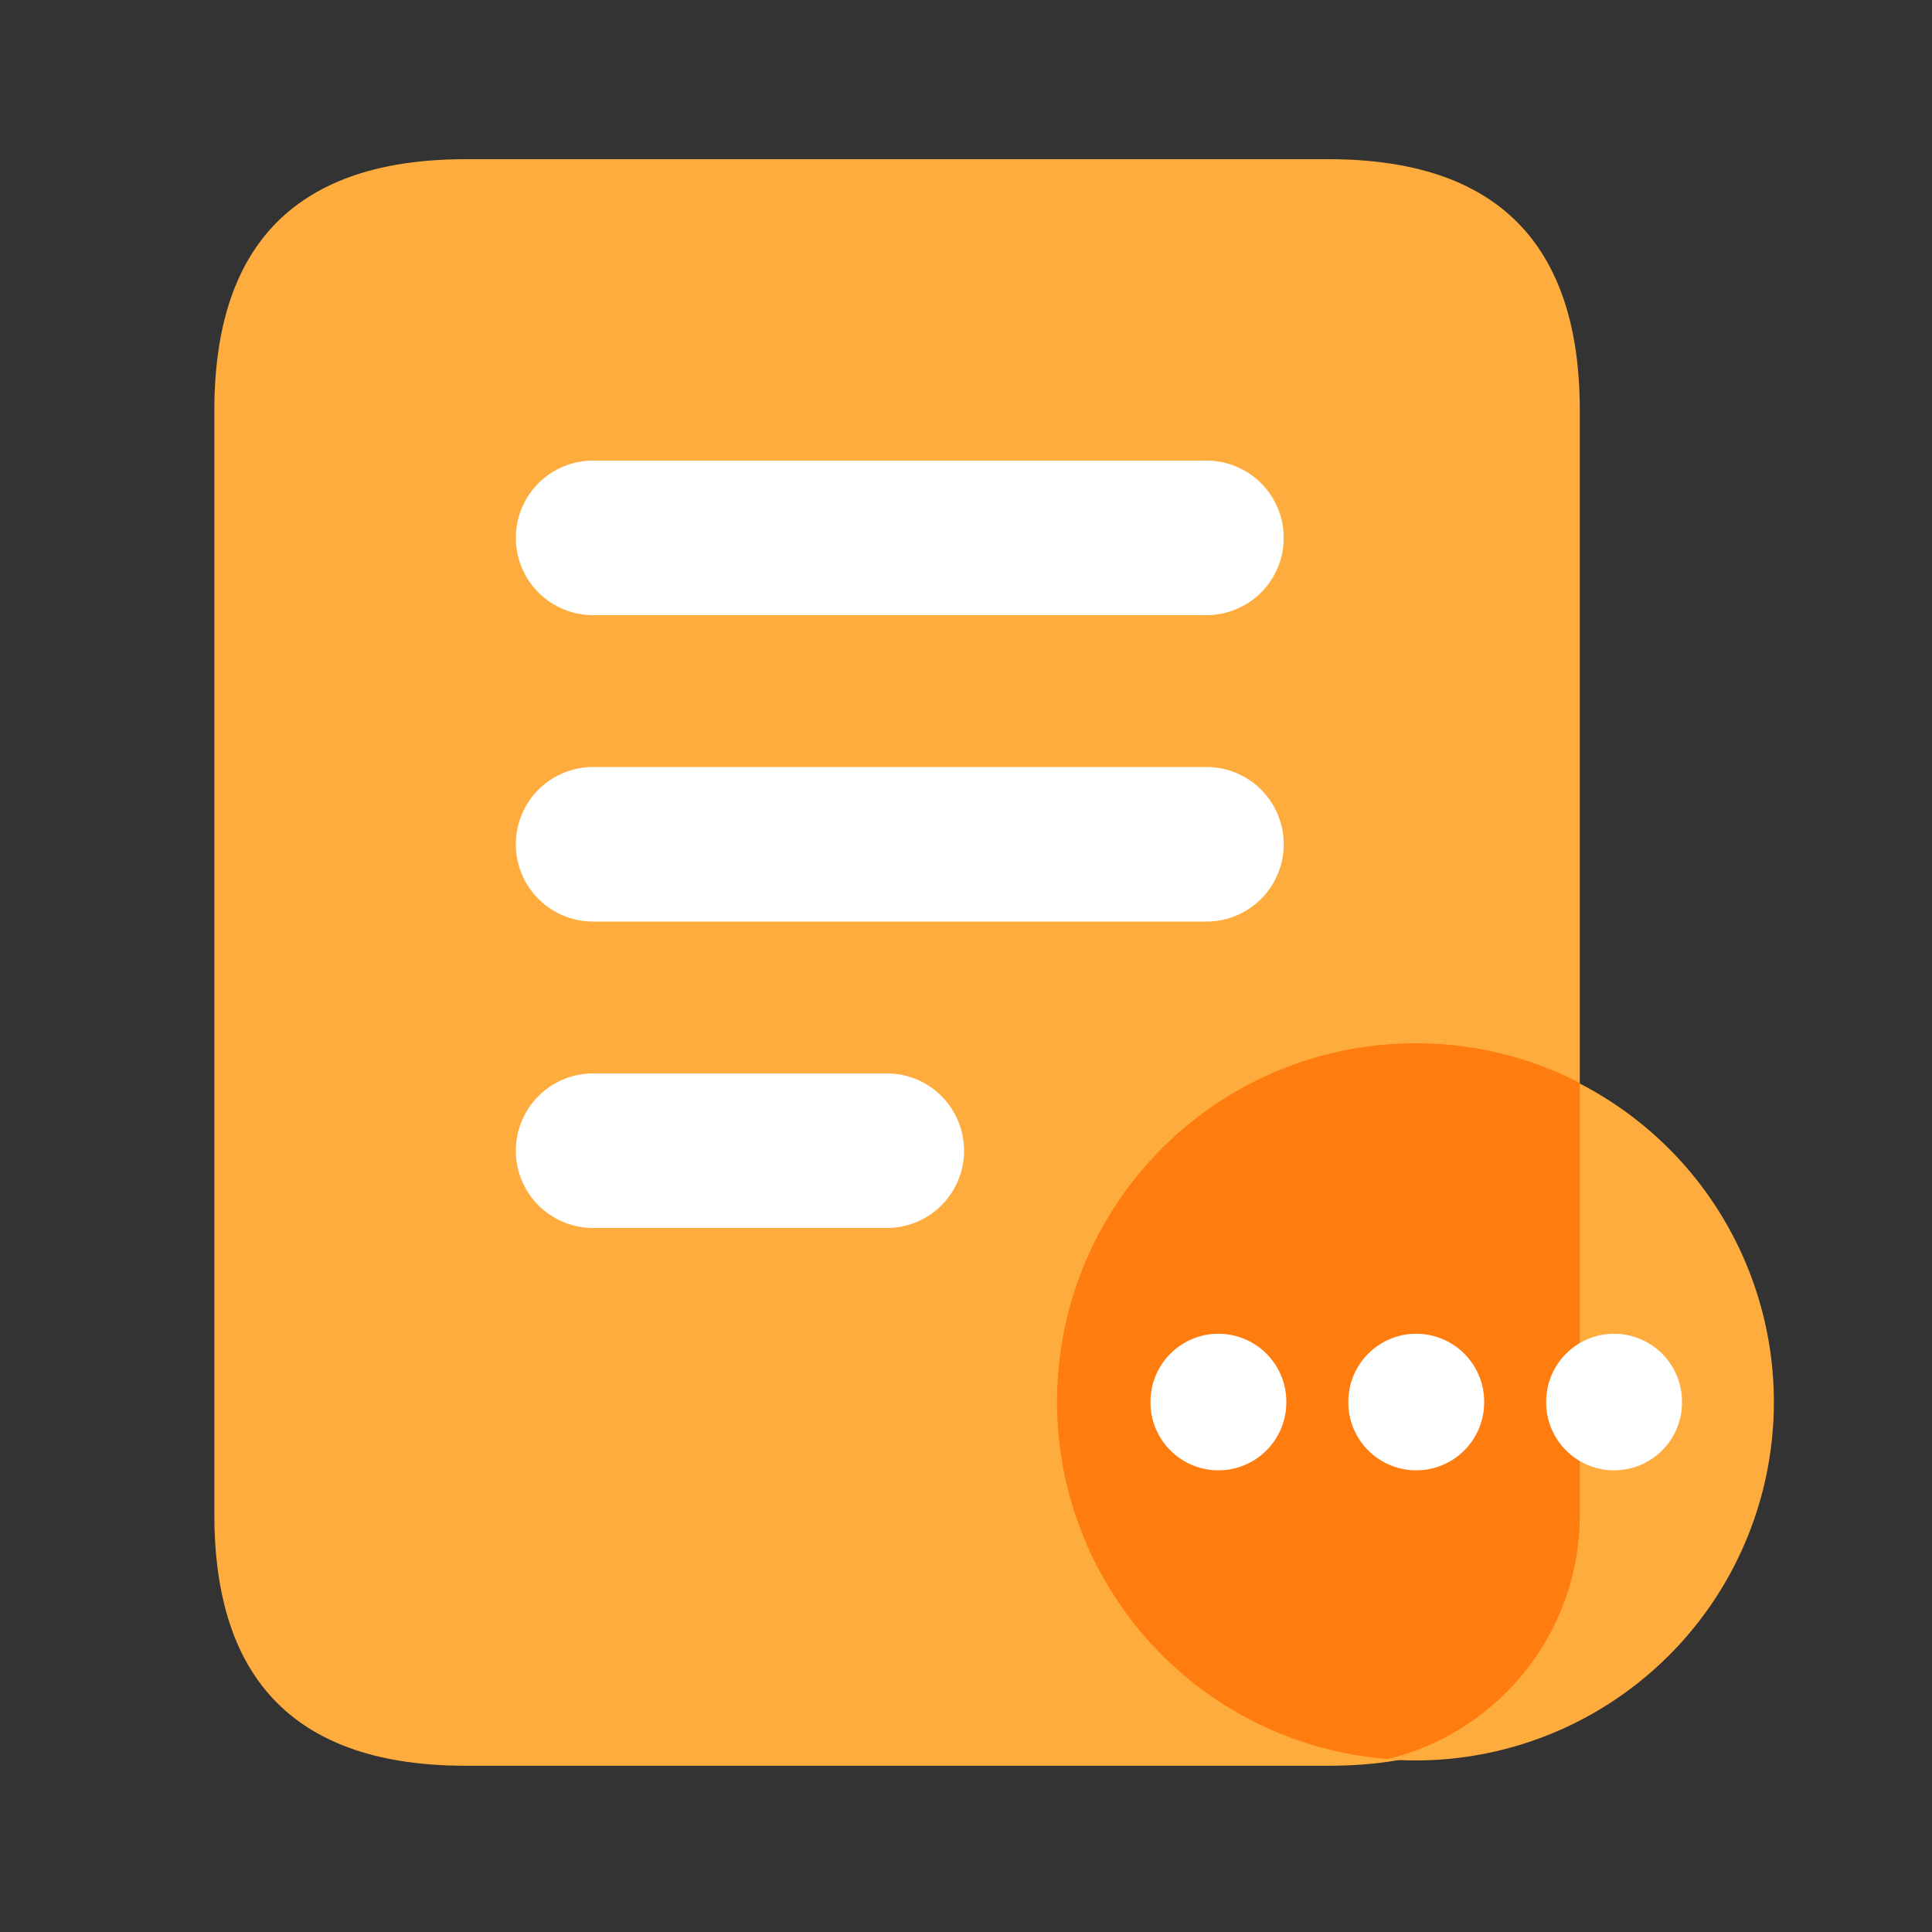
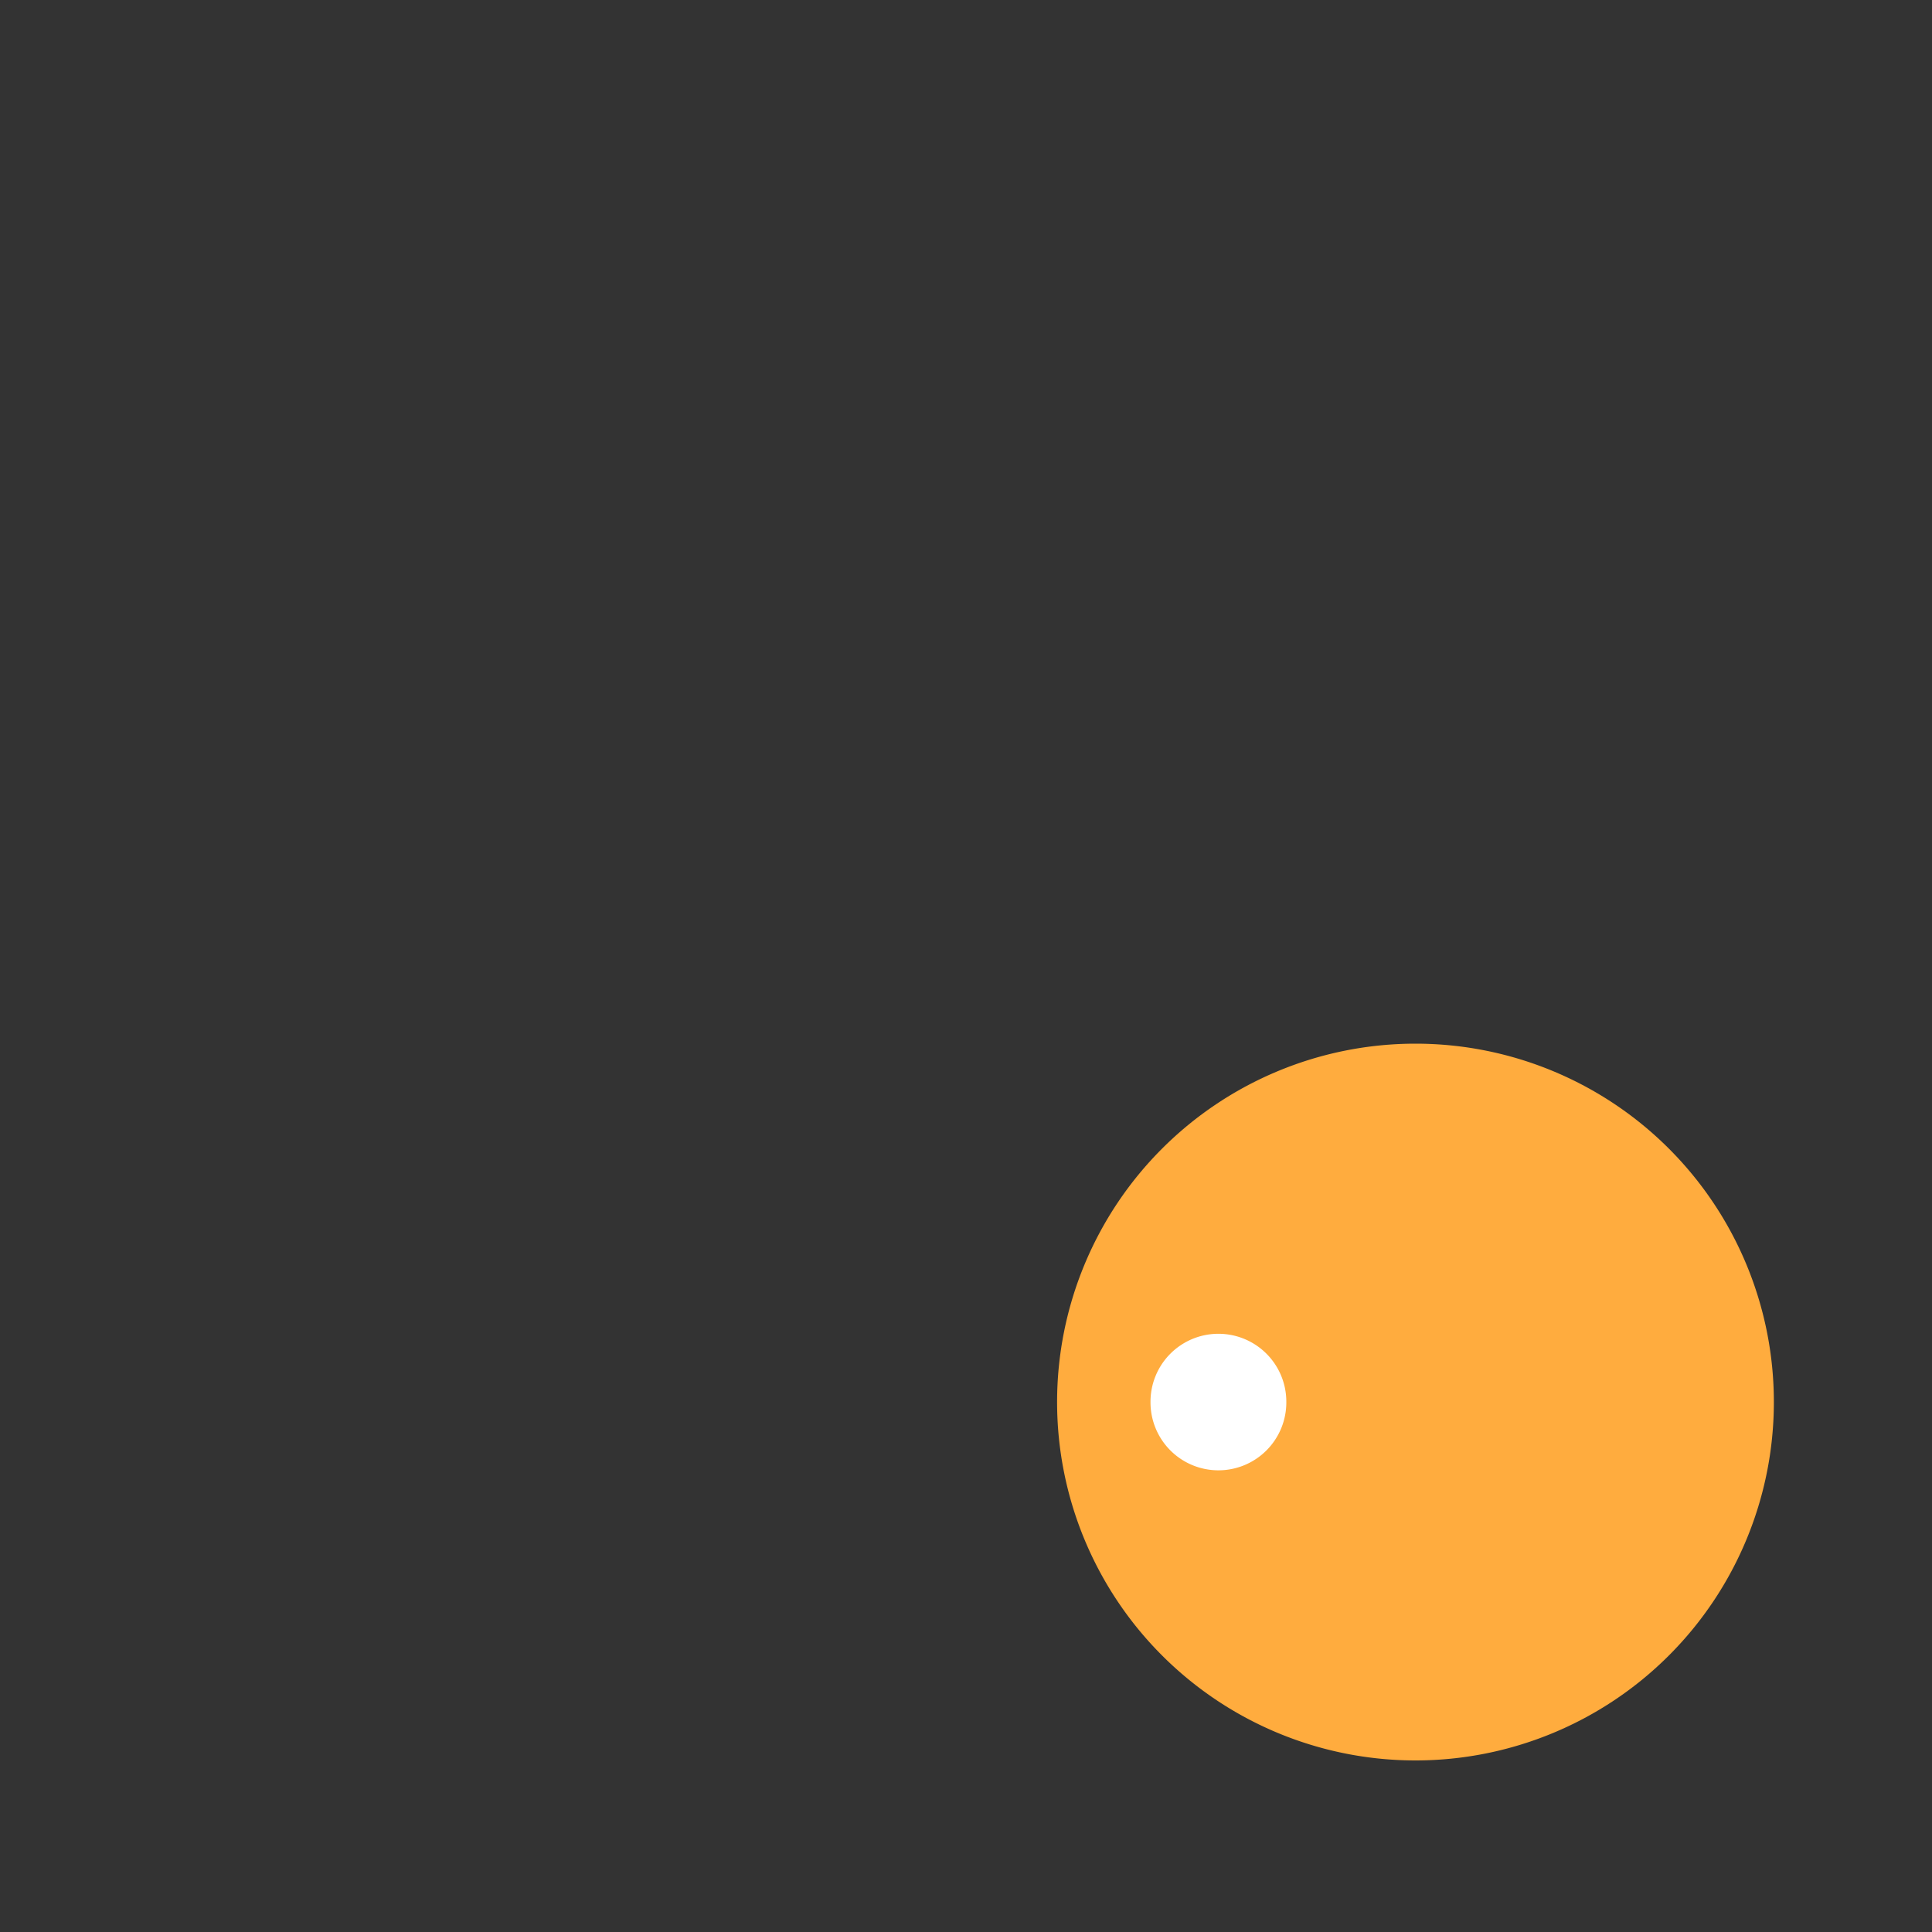
<svg xmlns="http://www.w3.org/2000/svg" t="1721627159190" class="icon" viewBox="0 0 1024 1024" version="1.1" p-id="8525" width="48" height="48">
  <rect x="0" y="0" width="1024" height="1024" fill="#333333" stroke="none" />
-   <path d="M113.613 84.378m133.12 0l457.472 0q133.12 0 133.12 133.12l0 585.267q0 133.12-133.12 133.12l-457.472 0q-133.12 0-133.12-133.12l0-585.267q0-133.12 133.12-133.12Z" fill="#FFAC3E" p-id="8526" />
-   <path d="M639.437 326.042H314.368a40.96 40.96 0 0 1 0-81.92h325.069a40.96 40.96 0 0 1 0 81.92zM639.437 488.448H314.368a40.96 40.96 0 0 1 0-81.92h325.069a40.96 40.96 0 0 1 0 81.92zM470.016 650.854H314.368a40.96 40.96 0 0 1 0-81.92h155.648a40.96 40.96 0 1 1 0 81.92z" fill="#FFFFFF" p-id="8527" />
  <path d="M750.234 743.117m-189.952 0a189.952 189.952 0 1 0 379.904 0 189.952 189.952 0 1 0-379.904 0Z" fill="#FFAC3E" p-id="8528" />
-   <path d="M750.234 552.96a189.952 189.952 0 0 0-14.643 379.341 133.12 133.12 0 0 0 101.734-129.382V573.952a189.44 189.44 0 0 0-87.091-20.992z" fill="#FF7C0E" p-id="8529" />
  <path d="M645.786 743.117m-35.994 0a35.994 35.994 0 1 0 71.987 0 35.994 35.994 0 1 0-71.987 0Z" fill="#FFFFFF" p-id="8530" />
-   <path d="M750.643 743.117m-35.994 0a35.994 35.994 0 1 0 71.987 0 35.994 35.994 0 1 0-71.987 0Z" fill="#FFFFFF" p-id="8531" />
-   <path d="M855.501 743.117m-35.994 0a35.994 35.994 0 1 0 71.987 0 35.994 35.994 0 1 0-71.987 0Z" fill="#FFFFFF" p-id="8532" />
</svg>